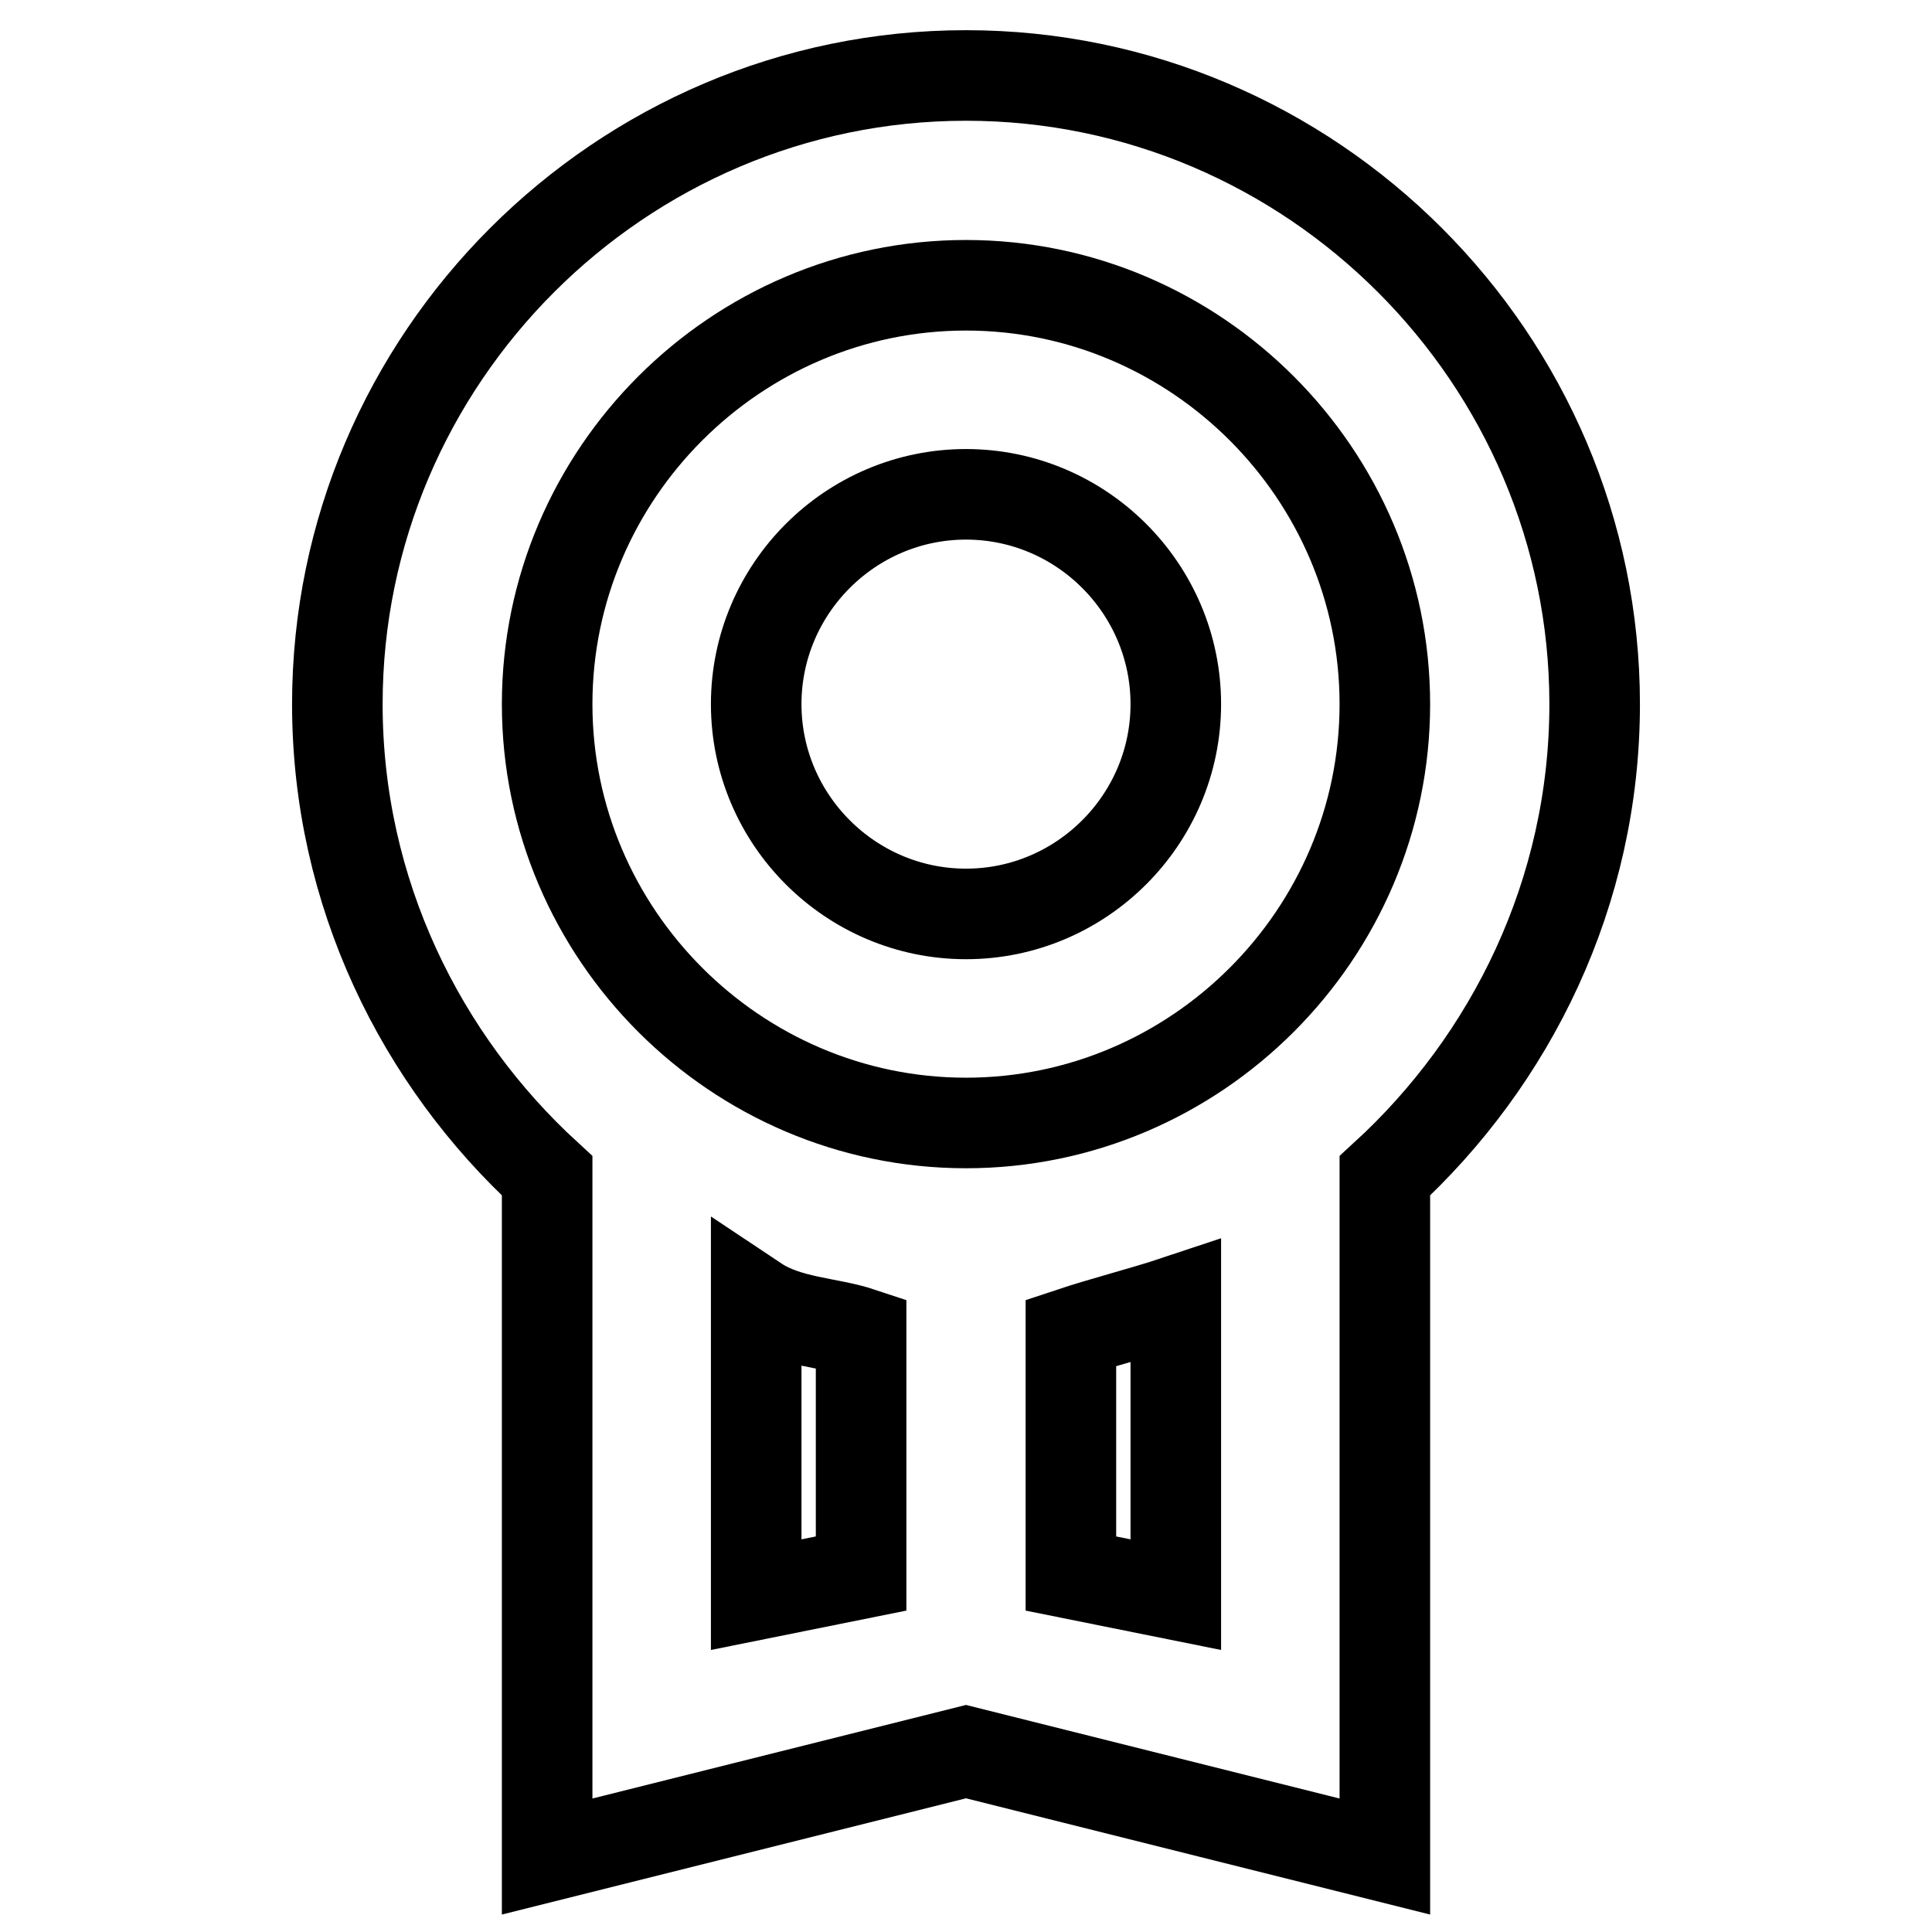
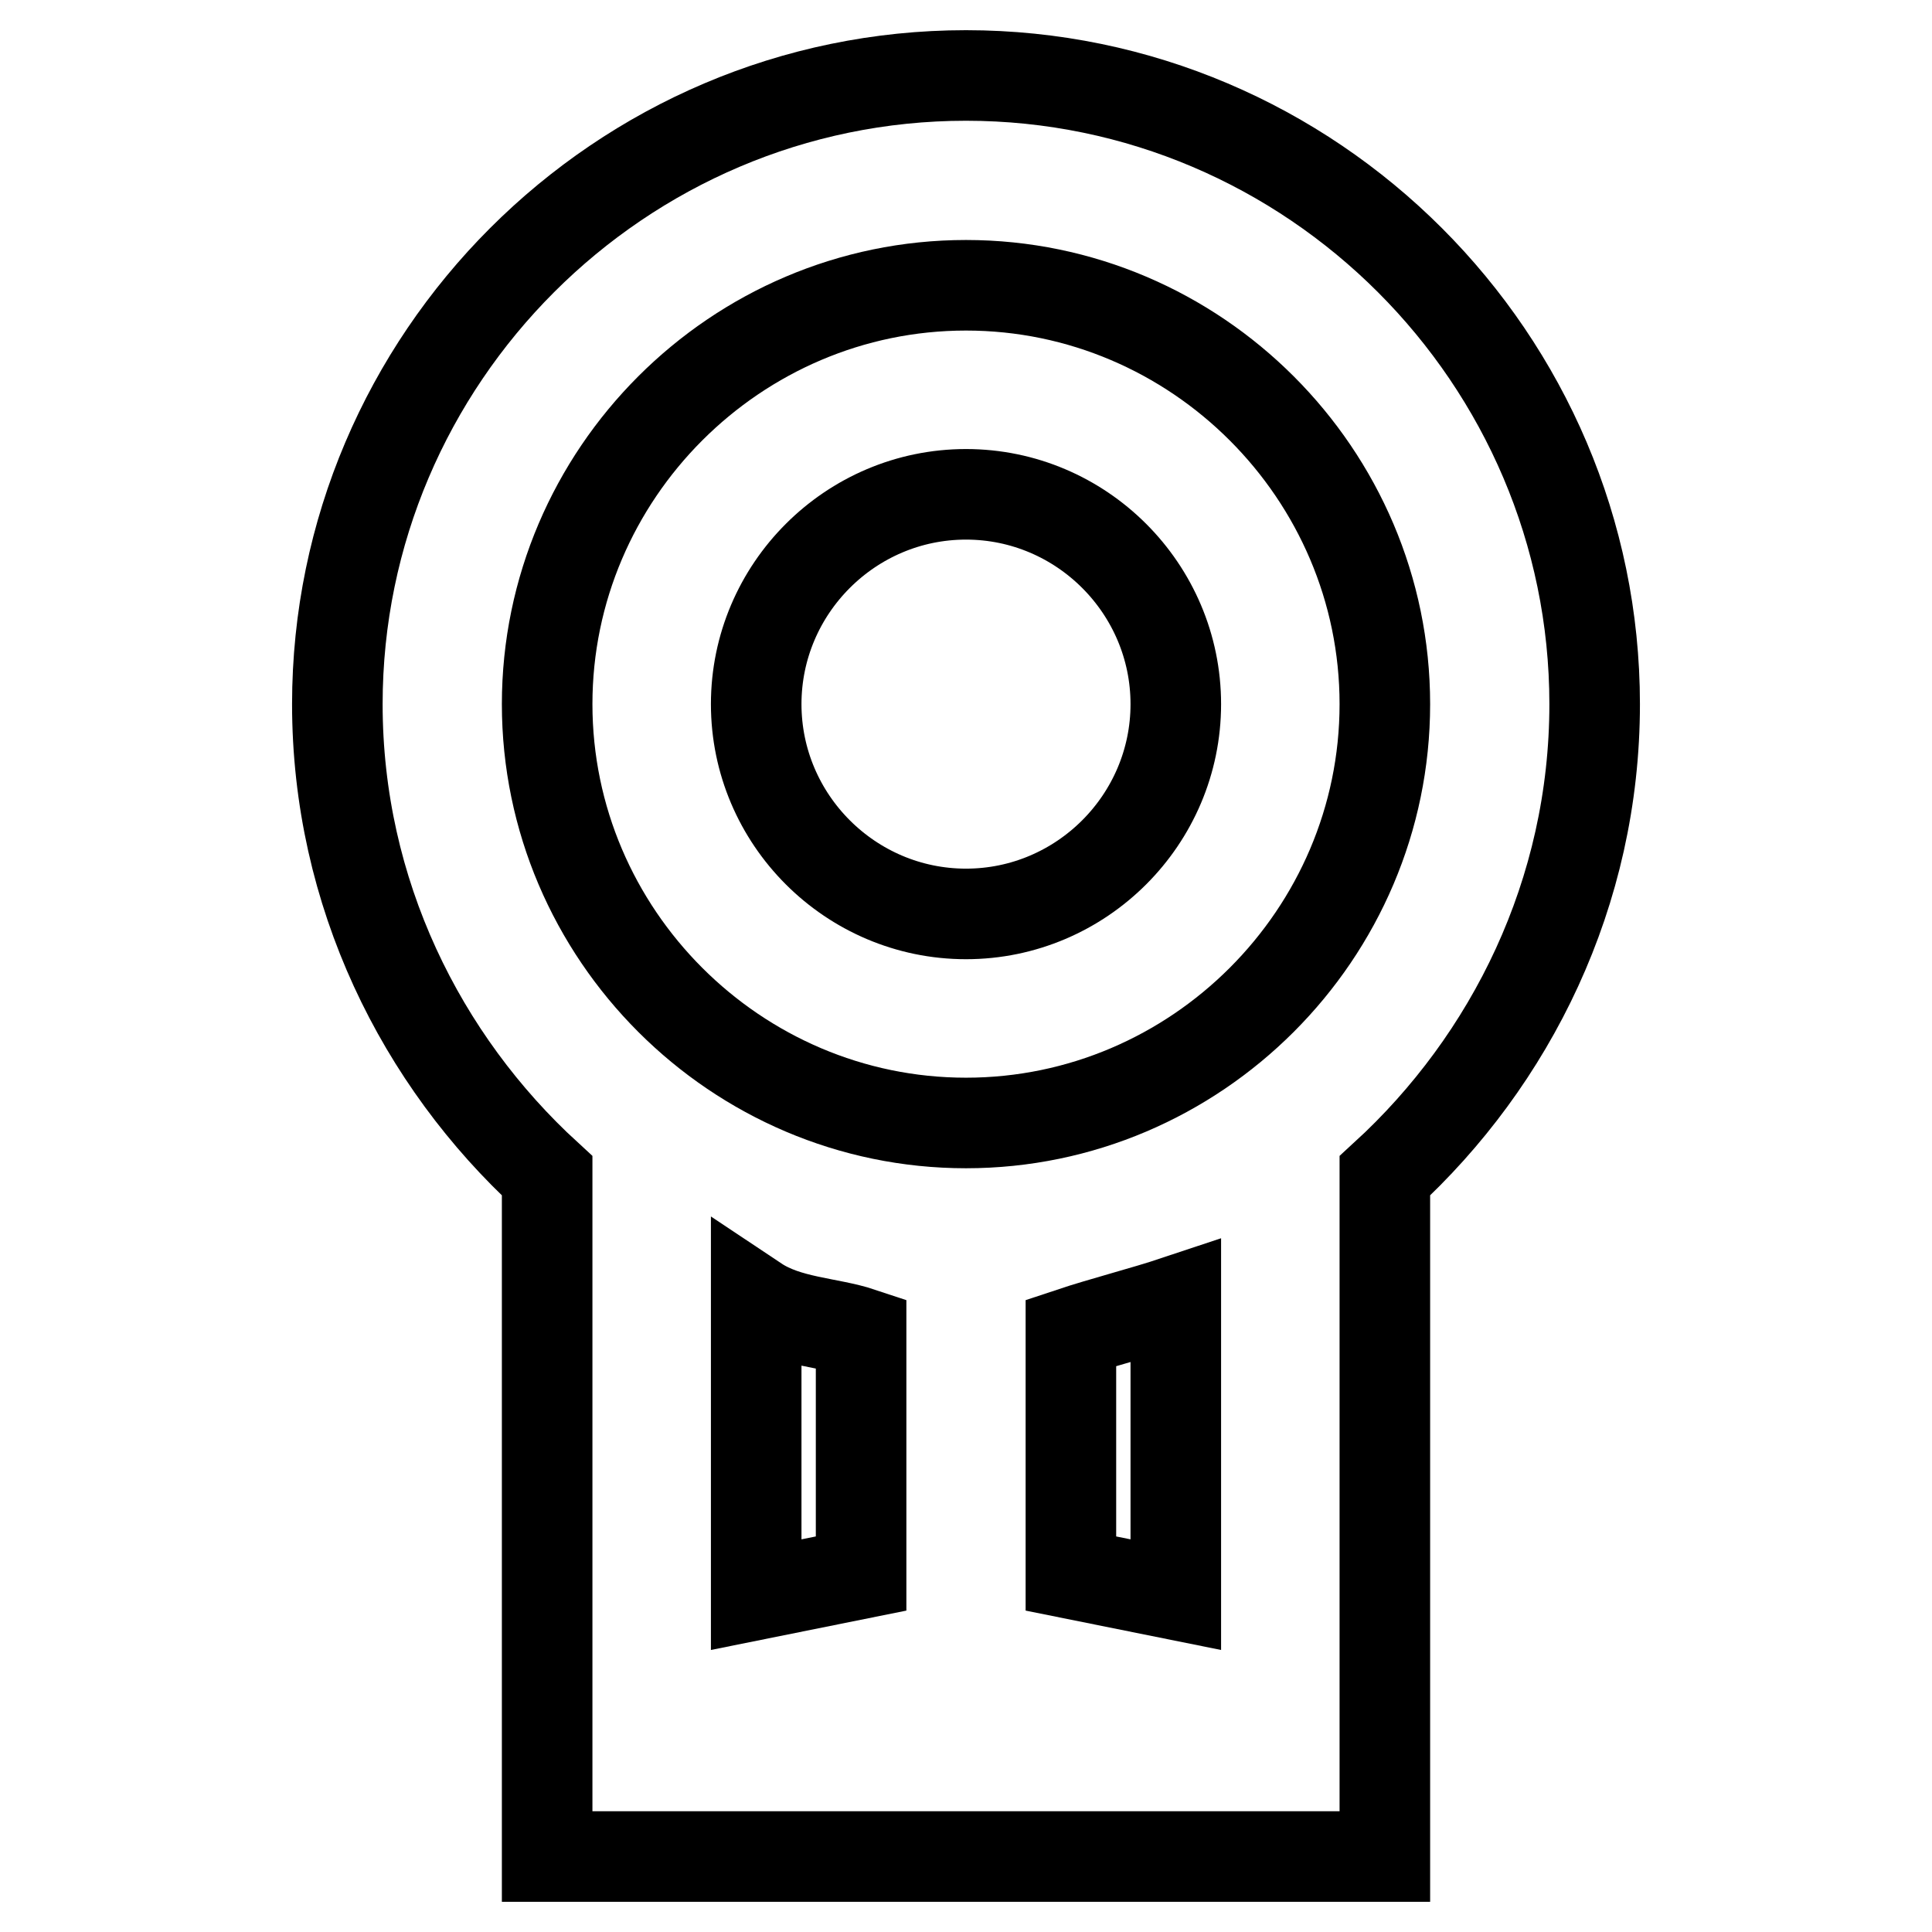
<svg xmlns="http://www.w3.org/2000/svg" version="1.1" x="0px" y="0px" viewBox="0 0 256 256" enable-background="new 0 0 256 256" xml:space="preserve">
  <g>
-     <path stroke-width="12" fill-opacity="0" stroke="#000000" d="M183.5,246L128,232.1L72.5,246v-90.2c-16.7-15.3-27.8-37.5-27.8-62.5C44.7,47.5,82.2,10,128,10 c45.8,0,83.3,37.5,83.3,83.3c0,25-11.1,47.2-27.8,62.5V246z M155.8,211.3v-38.9c-4.2,1.4-9.7,2.8-13.9,4.2v31.9L155.8,211.3z  M100.2,211.3l13.9-2.8v-31.9c-4.2-1.4-9.7-1.4-13.9-4.2V211.3L100.2,211.3z M128,148.8c30.5,0,55.5-25,55.5-55.5 c0-30.5-25-55.5-55.5-55.5c-30.5,0-55.5,25-55.5,55.5C72.5,123.8,97.5,148.8,128,148.8z M128,121.1c-15.3,0-27.8-12.5-27.8-27.8 s12.5-27.8,27.8-27.8s27.8,12.5,27.8,27.8S143.3,121.1,128,121.1z" />
+     <path stroke-width="12" fill-opacity="0" stroke="#000000" d="M183.5,246L72.5,246v-90.2c-16.7-15.3-27.8-37.5-27.8-62.5C44.7,47.5,82.2,10,128,10 c45.8,0,83.3,37.5,83.3,83.3c0,25-11.1,47.2-27.8,62.5V246z M155.8,211.3v-38.9c-4.2,1.4-9.7,2.8-13.9,4.2v31.9L155.8,211.3z  M100.2,211.3l13.9-2.8v-31.9c-4.2-1.4-9.7-1.4-13.9-4.2V211.3L100.2,211.3z M128,148.8c30.5,0,55.5-25,55.5-55.5 c0-30.5-25-55.5-55.5-55.5c-30.5,0-55.5,25-55.5,55.5C72.5,123.8,97.5,148.8,128,148.8z M128,121.1c-15.3,0-27.8-12.5-27.8-27.8 s12.5-27.8,27.8-27.8s27.8,12.5,27.8,27.8S143.3,121.1,128,121.1z" />
  </g>
</svg>